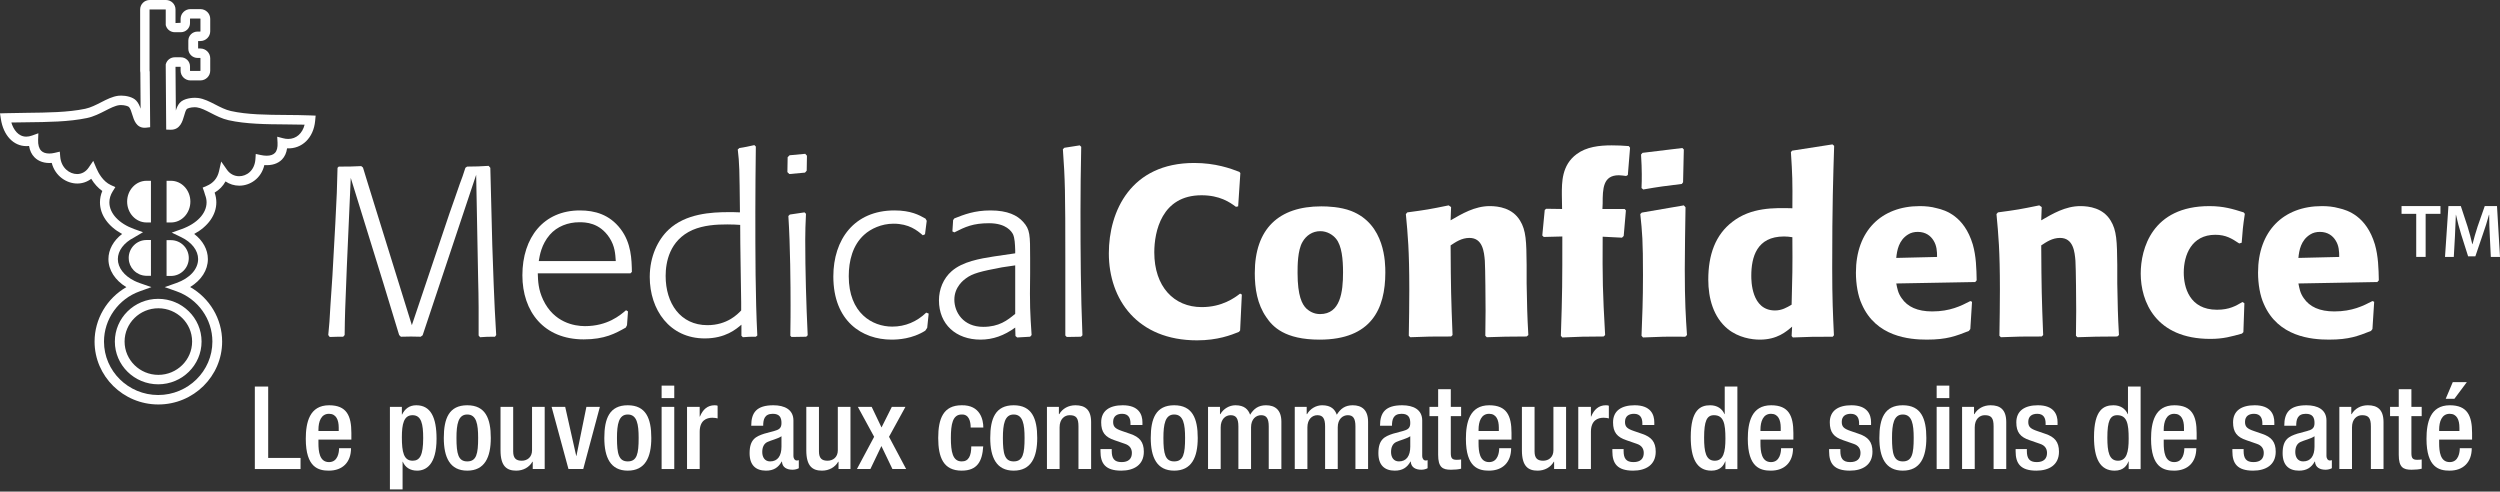
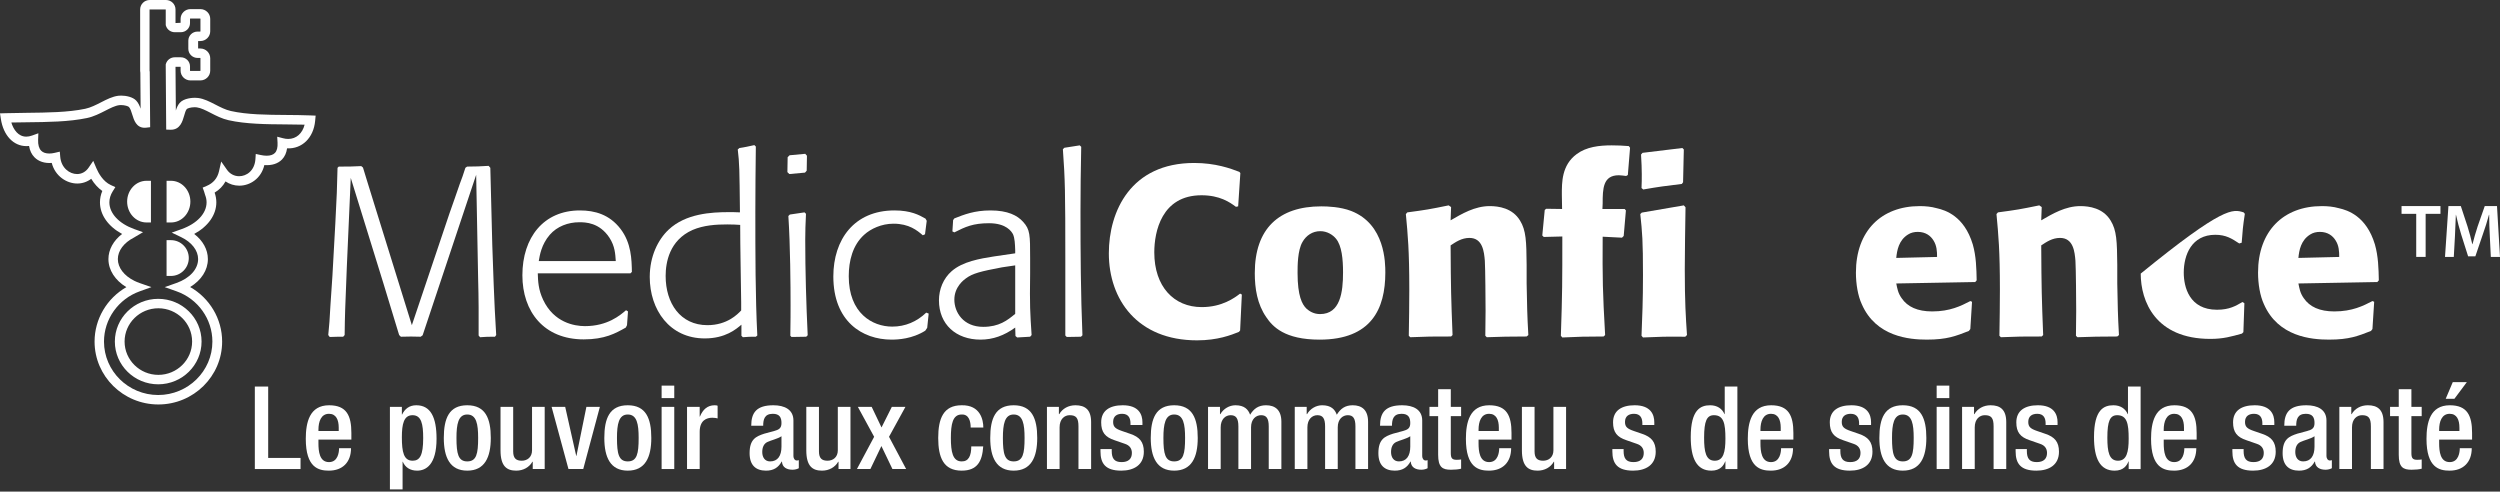
<svg xmlns="http://www.w3.org/2000/svg" width="356" height="70" viewBox="0 0 356 70" fill="none">
  <rect x="0" y="0" width="356" height="70" fill="#333333" stroke="none" />
  <path d="M36.288 55.045H38.19V65.21H42.796V66.791H36.288V55.045Z" fill="white" />
  <path d="M45.346 62.596V63.105C45.346 64.29 45.497 65.804 46.849 65.804C48.133 65.804 48.283 64.372 48.283 63.828H49.986C49.986 65.82 48.784 67.02 46.831 67.02C45.364 67.02 43.544 66.593 43.544 62.495C43.544 60.176 44.062 57.71 46.865 57.71C49.368 57.71 50.035 59.206 50.035 61.658V62.597H45.346V62.596ZM48.234 61.377V60.901C48.234 59.783 47.867 58.925 46.849 58.925C45.714 58.925 45.346 60.044 45.346 61.196V61.377H48.234Z" fill="white" />
  <path d="M59.396 67.02C58.395 67.02 57.693 66.543 57.36 65.754H57.327V69.686H55.524V57.939H57.227V59.025H57.261C57.643 58.236 58.278 57.709 59.279 57.709C61.331 57.709 62.165 59.436 62.165 62.479C62.165 66.198 60.647 67.02 59.396 67.02ZM58.745 59.124C57.51 59.124 57.226 60.357 57.226 62.267C57.226 64.388 57.494 65.606 58.76 65.606C59.779 65.606 60.262 64.849 60.262 62.398C60.263 60.391 60.012 59.124 58.745 59.124Z" fill="white" />
  <path d="M63.198 62.364C63.198 59.6 63.932 57.709 66.535 57.709C69.138 57.709 69.889 59.6 69.889 62.364C69.889 65.128 69.02 67.02 66.535 67.02C64.065 67.02 63.198 65.128 63.198 62.364ZM66.535 65.704C67.853 65.704 68.087 64.618 68.087 62.364C68.087 60.407 67.853 59.025 66.535 59.025C65.251 59.025 65.001 60.407 65.001 62.364C65.001 64.618 65.251 65.704 66.535 65.704Z" fill="white" />
  <path d="M75.863 65.753H75.814C75.363 66.543 74.511 67.02 73.511 67.02C72.176 67.02 71.274 66.413 71.274 64.125V57.938H73.077V64.289C73.077 65.276 73.51 65.606 74.295 65.606C75.078 65.606 75.762 65.113 75.762 64.125V57.938H77.564V66.79H75.862V65.753H75.863Z" fill="white" />
  <path d="M78.548 57.938H80.484L82.052 64.914H82.085L83.503 57.938H85.422L83.053 66.79H80.95L78.548 57.938Z" fill="white" />
  <path d="M86.055 62.364C86.055 59.6 86.788 57.709 89.391 57.709C91.995 57.709 92.746 59.6 92.746 62.364C92.746 65.128 91.877 67.02 89.391 67.02C86.922 67.02 86.055 65.128 86.055 62.364ZM89.392 65.704C90.71 65.704 90.944 64.618 90.944 62.364C90.944 60.407 90.71 59.025 89.392 59.025C88.107 59.025 87.857 60.407 87.857 62.364C87.857 64.618 88.107 65.704 89.392 65.704Z" fill="white" />
  <path d="M94.214 54.912H96.015V56.689H94.214V54.912ZM94.214 57.939H96.015V66.79H94.214V57.939Z" fill="white" />
  <path d="M97.833 57.939H99.635V59.322H99.669C100.07 58.335 100.737 57.71 101.754 57.71C101.938 57.71 102.089 57.727 102.188 57.775V59.584C102.055 59.535 101.754 59.485 101.438 59.485C100.62 59.485 99.636 59.847 99.636 61.493V66.79H97.834V57.939H97.833Z" fill="white" />
  <path d="M112.982 64.947C112.982 65.277 113.183 65.573 113.449 65.573C113.583 65.573 113.683 65.557 113.75 65.524V66.675C113.534 66.79 113.216 66.889 112.866 66.889C112.065 66.889 111.398 66.576 111.347 65.721H111.314C110.83 66.593 110.146 67.02 109.078 67.02C107.627 67.02 106.743 66.247 106.743 64.535C106.743 62.562 107.627 62.15 108.829 61.756L110.23 61.377C110.881 61.196 111.282 61.017 111.282 60.243C111.282 59.436 110.998 58.926 110.047 58.926C108.846 58.926 108.679 59.766 108.679 60.621H106.976C106.976 58.729 107.76 57.71 110.131 57.71C111.716 57.71 112.984 58.318 112.984 59.881V64.947H112.982ZM111.281 62.118C110.78 62.479 109.829 62.678 109.278 62.941C108.761 63.186 108.545 63.714 108.545 64.372C108.545 65.112 108.911 65.704 109.662 65.704C110.747 65.704 111.281 64.914 111.281 63.597V62.118Z" fill="white" />
  <path d="M119.406 65.753H119.357C118.906 66.543 118.054 67.02 117.054 67.02C115.719 67.02 114.817 66.413 114.817 64.125V57.938H116.62V64.289C116.62 65.276 117.053 65.606 117.838 65.606C118.62 65.606 119.305 65.113 119.305 64.125V57.938H121.107V66.79H119.405V65.753H119.406Z" fill="white" />
  <path d="M124.478 62.2L122.158 57.938H124.127L125.528 60.868L126.996 57.938H128.933L126.596 62.2L129.034 66.79H127.081L125.512 63.516L123.944 66.79H122.025L124.478 62.2Z" fill="white" />
  <path d="M140.01 63.565C139.876 65.688 139.175 67.02 136.939 67.02C134.336 67.02 133.602 65.128 133.602 62.364C133.602 59.6 134.336 57.709 136.939 57.709C139.609 57.659 140.026 59.798 140.026 60.884H138.224C138.224 60.062 138.007 58.975 136.939 59.025C135.655 59.025 135.404 60.407 135.404 62.364C135.404 64.323 135.655 65.704 136.939 65.704C137.94 65.72 138.308 64.897 138.308 63.564H140.01V63.565Z" fill="white" />
  <path d="M141.01 62.364C141.01 59.6 141.744 57.709 144.347 57.709C146.95 57.709 147.701 59.6 147.701 62.364C147.701 65.128 146.832 67.02 144.347 67.02C141.878 67.02 141.01 65.128 141.01 62.364ZM144.347 65.704C145.664 65.704 145.899 64.618 145.899 62.364C145.899 60.407 145.665 59.025 144.347 59.025C143.062 59.025 142.812 60.407 142.812 62.364C142.812 64.618 143.062 65.704 144.347 65.704Z" fill="white" />
  <path d="M149.085 57.939H150.787V58.975H150.837C151.287 58.186 152.138 57.709 153.14 57.709C154.508 57.709 155.375 58.317 155.375 60.111V66.79H153.574V60.718C153.574 59.534 153.256 59.123 152.323 59.123C151.588 59.123 150.886 59.666 150.886 60.85V66.79H149.085V57.939V57.939Z" fill="white" />
  <path d="M160.981 60.523V60.292C160.981 59.584 160.73 58.926 159.796 58.926C159.078 58.926 158.51 59.24 158.51 60.079C158.51 60.786 158.828 61.05 159.779 61.377L160.93 61.773C162.266 62.217 162.882 62.925 162.882 64.324C162.882 66.216 161.464 67.02 159.662 67.02C157.393 67.02 156.708 65.984 156.708 64.273V63.946H158.31V64.224C158.31 65.261 158.66 65.803 159.712 65.803C160.713 65.803 161.18 65.309 161.18 64.503C161.18 63.861 160.846 63.418 160.196 63.203L158.727 62.693C157.375 62.249 156.809 61.558 156.809 60.143C156.809 58.482 158.01 57.709 159.879 57.709C162.165 57.709 162.683 59.025 162.683 60.127V60.523H160.981V60.523Z" fill="white" />
  <path d="M163.867 62.364C163.867 59.6 164.601 57.709 167.203 57.709C169.808 57.709 170.558 59.6 170.558 62.364C170.558 65.128 169.69 67.02 167.203 67.02C164.735 67.02 163.867 65.128 163.867 62.364ZM167.203 65.704C168.522 65.704 168.756 64.618 168.756 62.364C168.756 60.407 168.522 59.025 167.203 59.025C165.92 59.025 165.67 60.407 165.67 62.364C165.67 64.618 165.92 65.704 167.203 65.704Z" fill="white" />
  <path d="M172.024 57.939H173.726V58.975H173.777C174.228 58.186 175.078 57.709 175.928 57.709C177.214 57.709 177.748 58.317 178.015 59.058C178.533 58.201 179.2 57.709 180.284 57.709C181.552 57.709 182.469 58.35 182.469 60.062V66.79H180.668V60.718C180.668 59.551 180.317 59.123 179.584 59.123C178.848 59.123 178.149 59.682 178.149 60.85V66.79H176.347V60.718C176.347 59.551 175.995 59.123 175.245 59.123C174.509 59.123 173.826 59.698 173.826 60.85V66.79H172.024V57.939V57.939Z" fill="white" />
  <path d="M184.372 57.939H186.073V58.975H186.124C186.573 58.186 187.426 57.709 188.275 57.709C189.562 57.709 190.096 58.317 190.36 59.058C190.88 58.201 191.546 57.709 192.63 57.709C193.898 57.709 194.815 58.35 194.815 60.062V66.79H193.014V60.718C193.014 59.551 192.664 59.123 191.93 59.123C191.197 59.123 190.495 59.682 190.495 60.85V66.79H188.694V60.718C188.694 59.551 188.344 59.123 187.592 59.123C186.858 59.123 186.174 59.698 186.174 60.85V66.79H184.373V57.939H184.372Z" fill="white" />
  <path d="M202.522 64.947C202.522 65.277 202.723 65.573 202.99 65.573C203.123 65.573 203.223 65.557 203.29 65.524V66.675C203.073 66.79 202.756 66.889 202.405 66.889C201.605 66.889 200.938 66.576 200.888 65.721H200.854C200.371 66.593 199.688 67.02 198.62 67.02C197.167 67.02 196.283 66.247 196.283 64.535C196.283 62.562 197.167 62.15 198.369 61.756L199.77 61.377C200.422 61.196 200.822 61.017 200.822 60.243C200.822 59.436 200.539 58.926 199.587 58.926C198.385 58.926 198.218 59.766 198.218 60.621H196.516C196.516 58.729 197.3 57.71 199.67 57.71C201.256 57.71 202.523 58.318 202.523 59.881V64.947H202.522ZM200.822 62.118C200.32 62.479 199.369 62.678 198.819 62.941C198.301 63.186 198.085 63.714 198.085 64.372C198.085 65.112 198.451 65.704 199.202 65.704C200.287 65.704 200.822 64.914 200.822 63.597V62.118Z" fill="white" />
  <path d="M203.557 57.939H204.792V55.424H206.594V57.94H208.062V59.257H206.594V64.536C206.594 65.244 206.793 65.476 207.413 65.476C207.679 65.476 207.896 65.459 208.063 65.426V66.742C207.679 66.842 207.194 66.89 206.612 66.89C205.409 66.89 204.792 66.544 204.792 64.751V59.257H203.557V57.939V57.939Z" fill="white" />
  <path d="M210.546 62.596V63.105C210.546 64.29 210.697 65.804 212.049 65.804C213.334 65.804 213.485 64.372 213.485 63.828H215.186C215.186 65.82 213.985 67.02 212.033 67.02C210.565 67.02 208.745 66.593 208.745 62.495C208.745 60.176 209.263 57.71 212.067 57.71C214.569 57.71 215.238 59.206 215.238 61.658V62.597H210.546V62.596ZM213.434 61.377V60.901C213.434 59.783 213.067 58.925 212.049 58.925C210.915 58.925 210.546 60.044 210.546 61.196V61.377H213.434Z" fill="white" />
  <path d="M221.308 65.753H221.259C220.81 66.543 219.957 67.02 218.955 67.02C217.62 67.02 216.72 66.413 216.72 64.125V57.938H218.522V64.289C218.522 65.276 218.955 65.606 219.74 65.606C220.524 65.606 221.207 65.113 221.207 64.125V57.938H223.009V66.79H221.306V65.753H221.308Z" fill="white" />
-   <path d="M224.745 57.939H226.546V59.322H226.58C226.98 58.335 227.647 57.71 228.666 57.71C228.849 57.71 229 57.727 229.1 57.775V59.584C228.966 59.535 228.666 59.485 228.35 59.485C227.532 59.485 226.547 59.847 226.547 61.493V66.79H224.746V57.939H224.745Z" fill="white" />
  <path d="M233.872 60.523V60.292C233.872 59.584 233.621 58.926 232.688 58.926C231.971 58.926 231.4 59.24 231.4 60.079C231.4 60.786 231.718 61.05 232.669 61.377L233.822 61.773C235.155 62.217 235.774 62.925 235.774 64.324C235.774 66.216 234.356 67.02 232.552 67.02C230.285 67.02 229.6 65.984 229.6 64.273V63.946H231.202V64.224C231.202 65.261 231.552 65.803 232.604 65.803C233.605 65.803 234.071 65.309 234.071 64.503C234.071 63.861 233.738 63.418 233.086 63.203L231.619 62.693C230.268 62.249 229.699 61.558 229.699 60.143C229.699 58.482 230.902 57.709 232.771 57.709C235.056 57.709 235.572 59.025 235.572 60.127V60.523H233.872V60.523Z" fill="white" />
  <path d="M245.701 65.705H245.667C245.451 66.281 244.968 67.021 243.699 67.021C241.612 67.021 240.762 65.277 240.762 62.249C240.762 58.318 242.164 57.71 243.531 57.71C244.517 57.71 245.234 58.188 245.568 58.977H245.601V55.045H247.403V66.792H245.7V65.705H245.701ZM244.065 59.124C243.048 59.124 242.665 59.947 242.665 62.331C242.665 64.339 242.914 65.607 244.182 65.607C245.416 65.607 245.7 64.373 245.7 62.464C245.701 60.343 245.468 59.124 244.065 59.124Z" fill="white" />
  <path d="M250.688 62.596V63.105C250.688 64.29 250.837 65.804 252.19 65.804C253.476 65.804 253.626 64.372 253.626 63.828H255.327C255.327 65.82 254.125 67.02 252.172 67.02C250.705 67.02 248.887 66.593 248.887 62.495C248.887 60.176 249.403 57.71 252.209 57.71C254.71 57.71 255.377 59.206 255.377 61.658V62.597H250.688V62.596ZM253.575 61.377V60.901C253.575 59.783 253.208 58.925 252.19 58.925C251.056 58.925 250.688 60.044 250.688 61.196V61.377H253.575Z" fill="white" />
  <path d="M264.736 60.523V60.292C264.736 59.584 264.486 58.926 263.552 58.926C262.835 58.926 262.266 59.24 262.266 60.079C262.266 60.786 262.585 61.05 263.535 61.377L264.686 61.773C266.021 62.217 266.639 62.925 266.639 64.324C266.639 66.216 265.22 67.02 263.419 67.02C261.149 67.02 260.465 65.984 260.465 64.273V63.946H262.066V64.224C262.066 65.261 262.418 65.803 263.468 65.803C264.469 65.803 264.936 65.309 264.936 64.503C264.936 63.861 264.603 63.418 263.952 63.203L262.483 62.693C261.131 62.249 260.563 61.558 260.563 60.143C260.563 58.482 261.766 57.709 263.634 57.709C265.92 57.709 266.439 59.025 266.439 60.127V60.523H264.736V60.523Z" fill="white" />
  <path d="M267.621 62.364C267.621 59.6 268.356 57.709 270.958 57.709C273.56 57.709 274.312 59.6 274.312 62.364C274.312 65.128 273.443 67.02 270.958 67.02C268.489 67.02 267.621 65.128 267.621 62.364ZM270.959 65.704C272.278 65.704 272.511 64.618 272.511 62.364C272.511 60.407 272.278 59.025 270.959 59.025C269.674 59.025 269.423 60.407 269.423 62.364C269.423 64.618 269.674 65.704 270.959 65.704Z" fill="white" />
  <path d="M275.78 54.912H277.583V56.689H275.78V54.912ZM275.78 57.939H277.583V66.79H275.78V57.939Z" fill="white" />
  <path d="M279.398 57.939H281.101V58.975H281.151C281.602 58.186 282.453 57.709 283.455 57.709C284.823 57.709 285.69 58.317 285.69 60.111V66.79H283.888V60.718C283.888 59.534 283.571 59.123 282.637 59.123C281.903 59.123 281.203 59.666 281.203 60.85V66.79H279.4V57.939H279.398Z" fill="white" />
  <path d="M291.296 60.523V60.292C291.296 59.584 291.045 58.926 290.11 58.926C289.394 58.926 288.825 59.24 288.825 60.079C288.825 60.786 289.143 61.05 290.094 61.377L291.247 61.773C292.582 62.217 293.198 62.925 293.198 64.324C293.198 66.216 291.779 67.02 289.977 67.02C287.708 67.02 287.025 65.984 287.025 64.273V63.946H288.625V64.224C288.625 65.261 288.977 65.803 290.027 65.803C291.027 65.803 291.496 65.309 291.496 64.503C291.496 63.861 291.163 63.418 290.511 63.203L289.042 62.693C287.692 62.249 287.124 61.558 287.124 60.143C287.124 58.482 288.326 57.709 290.195 57.709C292.48 57.709 292.997 59.025 292.997 60.127V60.523H291.296V60.523Z" fill="white" />
  <path d="M303.124 65.705H303.092C302.875 66.281 302.39 67.021 301.122 67.021C299.036 67.021 298.186 65.277 298.186 62.249C298.186 58.318 299.586 57.71 300.955 57.71C301.941 57.71 302.656 58.188 302.991 58.977H303.024V55.045H304.825V66.792H303.123V65.705H303.124ZM301.488 59.124C300.47 59.124 300.087 59.947 300.087 62.331C300.087 64.339 300.337 65.607 301.606 65.607C302.84 65.607 303.123 64.373 303.123 62.464C303.124 60.343 302.892 59.124 301.488 59.124Z" fill="white" />
  <path d="M308.113 62.596V63.105C308.113 64.29 308.261 65.804 309.613 65.804C310.899 65.804 311.049 64.372 311.049 63.828H312.752C312.752 65.82 311.55 67.02 309.597 67.02C308.129 67.02 306.31 66.593 306.31 62.495C306.31 60.176 306.828 57.71 309.632 57.71C312.135 57.71 312.802 59.206 312.802 61.658V62.597H308.113V62.596ZM311 61.377V60.901C311 59.783 310.632 58.925 309.613 58.925C308.481 58.925 308.113 60.044 308.113 61.196V61.377H311Z" fill="white" />
  <path d="M322.161 60.523V60.292C322.161 59.584 321.91 58.926 320.977 58.926C320.26 58.926 319.691 59.24 319.691 60.079C319.691 60.786 320.007 61.05 320.96 61.377L322.111 61.773C323.446 62.217 324.062 62.925 324.062 64.324C324.062 66.216 322.645 67.02 320.841 67.02C318.574 67.02 317.89 65.984 317.89 64.273V63.946H319.491V64.224C319.491 65.261 319.843 65.803 320.895 65.803C321.892 65.803 322.361 65.309 322.361 64.503C322.361 63.861 322.027 63.418 321.377 63.203L319.908 62.693C318.557 62.249 317.988 61.558 317.988 60.143C317.988 58.482 319.193 57.709 321.06 57.709C323.345 57.709 323.863 59.025 323.863 60.127V60.523H322.161V60.523Z" fill="white" />
  <path d="M331.287 64.947C331.287 65.277 331.487 65.573 331.754 65.573C331.887 65.573 331.987 65.557 332.056 65.524V66.675C331.837 66.79 331.52 66.889 331.17 66.889C330.368 66.889 329.702 66.576 329.653 65.721H329.619C329.136 66.593 328.451 67.02 327.382 67.02C325.932 67.02 325.046 66.247 325.046 64.535C325.046 62.562 325.932 62.15 327.132 61.756L328.535 61.377C329.185 61.196 329.587 61.017 329.587 60.243C329.587 59.436 329.302 58.926 328.35 58.926C327.149 58.926 326.981 59.766 326.981 60.621H325.28C325.28 58.729 326.064 57.71 328.435 57.71C330.019 57.71 331.288 58.318 331.288 59.881V64.947H331.287ZM329.586 62.118C329.084 62.479 328.132 62.678 327.582 62.941C327.063 63.186 326.848 63.714 326.848 64.372C326.848 65.112 327.215 65.704 327.965 65.704C329.049 65.704 329.586 64.914 329.586 63.597V62.118Z" fill="white" />
  <path d="M333.121 57.939H334.824V58.975H334.874C335.324 58.186 336.175 57.709 337.178 57.709C338.545 57.709 339.413 58.317 339.413 60.111V66.79H337.612V60.718C337.612 59.534 337.293 59.123 336.361 59.123C335.625 59.123 334.924 59.666 334.924 60.85V66.79H333.123V57.939H333.121Z" fill="white" />
  <path d="M340.344 57.939H341.582V55.424H343.383V57.94H344.849V59.257H343.383V64.536C343.383 65.244 343.581 65.476 344.2 65.476C344.466 65.476 344.685 65.459 344.85 65.426V66.742C344.466 66.842 343.983 66.89 343.399 66.89C342.197 66.89 341.582 66.544 341.582 64.751V59.257H340.344V57.939V57.939Z" fill="white" />
  <path d="M347.335 62.597V63.105C347.335 64.291 347.487 65.804 348.839 65.804C350.123 65.804 350.273 64.372 350.273 63.828H351.976C351.976 65.82 350.771 67.02 348.821 67.02C347.353 67.02 345.533 66.593 345.533 62.496C345.533 60.176 346.05 57.71 348.855 57.71C351.358 57.71 352.024 59.206 352.024 61.658V62.598H347.335V62.597ZM350.221 61.377V60.901C350.221 59.783 349.856 58.926 348.839 58.926C347.703 58.926 347.335 60.045 347.335 61.196V61.377H350.221ZM349.272 54.419H351.275L349.507 56.789H348.269L349.272 54.419Z" fill="white" />
  <path d="M22.527 54.726C25.932 54.726 28.703 51.995 28.703 48.639C28.703 45.283 25.932 42.554 22.527 42.554C19.124 42.554 16.355 45.284 16.355 48.639C16.355 51.996 19.124 54.726 22.527 54.726ZM22.549 43.898C25.201 43.898 27.358 46.023 27.358 48.639C27.358 51.252 25.201 53.381 22.549 53.381C19.9 53.381 17.741 51.253 17.741 48.639C17.741 46.023 19.899 43.898 22.549 43.898Z" fill="white" />
  <path d="M18.104 28.71C18.104 30.35 19.341 31.68 20.862 31.68H21.494V25.744H20.862C19.341 25.744 18.104 27.075 18.104 28.71Z" fill="white" />
-   <path d="M19.058 38.513L19.072 38.525C19.517 38.973 20.103 39.234 20.734 39.267L20.752 39.271H21.495L21.494 34.178H20.862C19.464 34.178 18.328 35.321 18.328 36.725C18.328 36.836 18.349 37.05 18.352 37.077L18.356 37.098C18.363 37.143 18.368 37.188 18.377 37.232C18.384 37.266 18.393 37.298 18.401 37.334L18.406 37.354C18.42 37.407 18.5 37.65 18.521 37.709C18.554 37.782 18.682 38.023 18.719 38.085C18.729 38.103 18.74 38.119 18.75 38.135C18.8 38.21 18.962 38.414 19.035 38.49L19.058 38.513Z" fill="white" />
  <path d="M44.176 16.434C43.058 16.389 41.885 16.379 40.752 16.371C38.025 16.352 35.206 16.329 32.875 15.808C32.113 15.639 31.377 15.259 30.666 14.892C29.841 14.47 29.064 14.068 28.228 13.954C28.082 13.935 27.921 13.924 27.751 13.924C27.494 13.924 26.18 13.96 25.579 14.664C25.312 14.978 25.16 15.354 25.04 15.742L24.993 9.584V9.509H25.717V10.063C25.717 10.83 26.349 11.453 27.128 11.453H28.527C29.303 11.453 29.936 10.83 29.936 10.063V8.296C29.936 7.529 29.303 6.906 28.527 6.906H28.212V5.845H28.527C29.303 5.845 29.936 5.222 29.936 4.455V2.686C29.936 1.92 29.303 1.296 28.527 1.296H27.128C26.349 1.296 25.717 1.92 25.717 2.686V3.246L24.993 3.282V1.346C24.993 0.603 24.381 0 23.627 0H21.321C20.57 0 19.957 0.604 19.957 1.346V10.106C19.957 10.204 19.97 10.291 19.985 10.363L20.023 15.479C19.884 15.069 19.703 14.654 19.395 14.325C18.906 13.799 17.934 13.615 17.251 13.615C17.107 13.615 16.97 13.623 16.847 13.636C16.01 13.741 15.222 14.142 14.389 14.57C13.659 14.942 12.905 15.329 12.129 15.492C9.683 16.003 6.706 16.034 3.829 16.066C2.824 16.077 1.818 16.088 0.827 16.119L0 16.144L0.125 16.952C0.488 19.291 1.917 20.806 3.764 20.807C3.891 20.807 4.014 20.8 4.139 20.786C4.245 21.443 4.501 21.984 4.908 22.397C5.492 22.997 6.357 23.278 7.368 23.2C7.86 25.11 9.514 26.134 11.001 26.134C11.732 26.134 12.42 25.897 12.99 25.459C13.431 26.186 13.968 26.777 14.569 27.195C14.347 27.718 14.235 28.261 14.235 28.817C14.235 30.601 15.413 32.249 17.388 33.315C16.15 34.267 15.44 35.549 15.44 36.896C15.44 38.457 16.383 39.914 17.992 40.891C15.233 42.474 13.467 45.42 13.467 48.64C13.467 53.578 17.542 57.596 22.549 57.596C27.558 57.596 31.633 53.578 31.633 48.64C31.633 45.404 29.854 42.452 27.076 40.874C28.664 39.906 29.602 38.471 29.602 36.896C29.602 35.54 28.894 34.265 27.654 33.314C29.629 32.247 30.806 30.601 30.806 28.817C30.806 28.349 30.723 27.88 30.562 27.428C31.233 27.031 31.756 26.492 32.114 25.834C32.684 26.227 33.359 26.44 34.077 26.44C35.593 26.44 37.192 25.435 37.643 23.508C38.705 23.586 39.585 23.305 40.163 22.705C40.551 22.299 40.791 21.77 40.879 21.126C43.012 21.227 44.65 19.627 44.876 17.222L44.947 16.465L44.176 16.434ZM41.036 19.785C40.802 19.785 40.56 19.753 40.315 19.687L39.475 19.469L39.523 20.323C39.559 20.992 39.434 21.48 39.149 21.778C38.897 22.039 38.501 22.174 37.97 22.174C37.712 22.174 37.434 22.141 37.138 22.077L36.42 21.923L36.374 22.647C36.26 24.327 35.092 25.093 34.055 25.093C33.36 25.093 32.73 24.76 32.321 24.175L31.499 23.001L31.184 24.395C30.961 25.381 30.363 26.086 29.408 26.485L28.859 26.715L29.06 27.269C29.11 27.403 29.151 27.548 29.189 27.699L29.199 27.741L29.215 27.78C29.349 28.119 29.417 28.468 29.417 28.816C29.417 30.384 28.055 31.842 25.86 32.625L24.456 33.125L25.799 33.77C27.309 34.497 28.212 35.666 28.212 36.896C28.212 38.323 27.027 39.628 25.117 40.3L23.453 40.886L25.118 41.474C28.184 42.551 30.244 45.432 30.244 48.64C30.244 52.837 26.781 56.249 22.526 56.249C18.27 56.249 14.809 52.837 14.809 48.64C14.809 45.446 16.854 42.57 19.901 41.483L21.561 40.889L19.897 40.309C19.631 40.215 19.377 40.111 19.14 39.994C17.663 39.265 16.781 38.108 16.781 36.896C16.781 35.707 17.638 34.561 19.068 33.833L19.091 33.821C19.091 33.821 19.205 33.752 19.224 33.738L20.365 33.066L19.116 32.62C16.933 31.836 15.575 30.38 15.575 28.816C15.575 28.277 15.736 27.749 16.052 27.244L16.425 26.648L15.779 26.35C14.667 25.843 14.018 24.641 13.731 23.971L13.278 22.908L12.624 23.867C12.223 24.459 11.636 24.785 10.977 24.785C9.913 24.785 8.71 23.92 8.577 22.321L8.516 21.595L7.797 21.764C7.523 21.83 7.259 21.862 7.017 21.862C6.515 21.862 6.127 21.727 5.864 21.461C5.55 21.138 5.402 20.617 5.428 19.905L5.463 18.977L4.579 19.297C4.285 19.405 4.004 19.458 3.74 19.458C2.613 19.458 1.93 18.483 1.611 17.445C2.347 17.429 3.093 17.421 3.82 17.413C6.764 17.382 9.811 17.349 12.391 16.807C13.345 16.607 14.22 16.159 14.994 15.764C15.715 15.395 16.397 15.045 16.991 14.974C17.062 14.966 17.139 14.961 17.225 14.961C17.764 14.961 18.26 15.124 18.363 15.237C18.57 15.458 18.701 15.889 18.83 16.307C19.073 17.102 19.408 18.194 20.601 18.194C20.673 18.194 20.749 18.19 20.822 18.18L21.383 18.114L21.323 10.269L21.32 10.187L21.296 10.104V1.344H23.601V3.57L23.626 3.655C23.787 4.203 24.303 4.587 24.878 4.587H25.75C26.471 4.587 27.057 4.01 27.057 3.299V2.684C27.057 2.661 27.079 2.642 27.102 2.642H28.499C28.523 2.642 28.544 2.661 28.544 2.684V4.453C28.544 4.476 28.523 4.497 28.499 4.497H28.125C27.404 4.497 26.818 5.074 26.818 5.785V6.96C26.818 7.67 27.404 8.249 28.125 8.249H28.499C28.523 8.249 28.544 8.271 28.544 8.293V10.06C28.544 10.082 28.523 10.103 28.499 10.103H27.102C27.079 10.103 27.057 10.082 27.057 10.06V9.448C27.057 8.737 26.471 8.158 25.75 8.158H24.878C24.302 8.158 23.787 8.541 23.626 9.092L23.601 9.175V9.586L23.667 18.456L24.276 18.474H24.333C25.652 18.474 25.991 17.279 26.217 16.489C26.324 16.112 26.433 15.722 26.598 15.53C26.678 15.439 27.137 15.268 27.725 15.268C27.831 15.268 27.93 15.275 28.013 15.286C28.615 15.367 29.292 15.714 30.007 16.082C30.759 16.471 31.613 16.91 32.548 17.118C35.022 17.672 37.917 17.695 40.715 17.716C41.596 17.723 42.499 17.73 43.377 17.753C43.062 19.007 42.186 19.785 41.036 19.785Z" fill="white" />
  <path d="M27.109 28.71C27.109 27.075 25.871 25.744 24.35 25.744H23.72V31.68H24.35C25.871 31.68 27.109 30.35 27.109 28.71Z" fill="white" />
  <path d="M26.884 36.746C26.884 35.342 25.748 34.198 24.349 34.198H23.719V39.295H24.349C25.748 39.295 26.884 38.149 26.884 36.746Z" fill="white" />
  <path d="M70.486 47.95C69.513 47.95 69.271 47.95 68.365 48.02L68.155 47.779V43.764C68.155 42.391 68.119 41.154 68.085 39.647L67.807 24.889L62.689 40.229C61.993 42.288 60.88 45.652 60.184 47.744L59.904 47.95C58.652 47.915 58.442 47.915 57.085 47.95L56.841 47.711L56.702 47.265C55.412 43.044 55.274 42.563 54.613 40.4L49.948 25.334L49.391 37.93C49.147 44.074 49.112 44.761 49.078 47.712L48.869 47.95C48.208 47.95 47.86 47.95 46.954 47.986L46.744 47.712C46.883 46.406 46.954 45.412 47.056 43.455C47.163 42.082 47.231 40.676 47.336 39.303L47.752 31.788C47.962 27.565 47.997 27.086 48.065 23.895L48.239 23.723C49.737 23.723 49.98 23.723 51.442 23.653L51.688 23.86C51.72 24.031 52.557 26.639 53.286 29.042L58.649 46.305L64.009 30.38C64.219 29.761 65.263 26.845 65.471 26.192C65.716 25.576 66.028 24.682 66.273 23.895L66.515 23.723C67.874 23.723 68.29 23.687 69.58 23.618L69.822 23.894L70.102 34.907C70.206 37.759 70.344 42.734 70.658 47.711L70.486 47.95Z" fill="white" />
  <path d="M89.775 38.924H76.58C76.614 40.022 76.65 41.223 77.346 42.701C78.876 45.927 81.768 46.44 83.3 46.44C86.501 46.44 88.312 44.897 89.147 44.175L89.426 44.346L89.286 46.304L89.112 46.647C87.651 47.47 86.119 48.328 83.125 48.328C77.449 48.328 74.388 44.381 74.388 39.199C74.388 33.812 77.417 29.966 82.568 29.966C84.727 29.966 86.781 30.552 88.347 32.575C89.913 34.601 89.948 36.968 89.981 38.719L89.775 38.924ZM87.686 37.173C87.616 36.178 87.58 35.079 86.781 33.846C85.353 31.683 83.368 31.648 82.497 31.648C80.897 31.648 79.332 32.232 78.287 33.435C77.101 34.806 76.859 36.351 76.72 37.174H87.686V37.173Z" fill="white" />
  <path d="M105.579 46.234C104.847 46.854 103.316 48.191 100.358 48.191C95.345 48.191 92.524 44.108 92.524 39.439C92.524 36.487 93.707 34.119 95.204 32.711C97.641 30.413 101.261 30.207 103.802 30.207C104.254 30.207 104.708 30.207 105.369 30.241C105.299 23.924 105.299 23.343 105.056 21.283L105.298 21.076C106.167 20.94 106.342 20.905 107.421 20.663L107.631 20.871C107.595 23.993 107.561 27.083 107.561 30.172C107.561 36.04 107.561 42.251 107.841 47.778L107.631 47.949C106.796 47.949 106.622 47.949 105.785 48.019L105.579 47.813V46.234ZM105.544 43.078C105.509 40.023 105.404 35.116 105.404 32.026C104.812 31.991 104.429 31.958 103.558 31.958C101.992 31.958 100.217 32.062 98.617 32.747C95.31 34.222 94.788 37.381 94.788 39.302C94.788 43.18 96.877 46.303 100.739 46.303C103.558 46.303 105.057 44.725 105.544 44.208V43.078Z" fill="white" />
  <path d="M114.632 24.581L112.402 24.784L112.125 24.51L112.161 22.383L112.437 22.109L114.665 21.903L114.91 22.177L114.874 24.304L114.632 24.581ZM114.806 47.95L112.717 47.985L112.543 47.812C112.577 45.548 112.577 44.518 112.577 43.453C112.577 40.846 112.543 34.977 112.263 30.756L112.473 30.551L114.562 30.241L114.772 30.444C114.701 32.025 114.666 32.814 114.666 34.154C114.666 38.545 114.807 43.352 115.015 47.743L114.806 47.95Z" fill="white" />
  <path d="M132.244 44.655L132.034 46.682L131.757 47.091C129.913 48.258 127.893 48.362 126.954 48.362C122.776 48.362 118.667 45.753 118.667 39.369C118.667 34.12 121.626 29.965 127.37 29.965C129.702 29.965 130.887 30.617 131.791 31.132L131.966 31.444L131.721 33.363L131.408 33.503C130.608 32.815 129.458 31.854 127.231 31.854C125.527 31.854 123.995 32.574 123.054 33.434C121.419 34.907 120.862 37.139 120.862 39.335C120.862 44.586 124.203 46.509 127.057 46.509C128.937 46.509 130.574 45.788 131.895 44.518L132.244 44.655Z" fill="white" />
  <path d="M135.725 31.339L135.899 31.1C137.292 30.552 138.755 29.966 141.053 29.966C143.522 29.966 144.882 30.688 145.681 31.58C146.691 32.678 146.691 33.435 146.691 36.796V38.924C146.622 43.558 146.691 44.518 146.9 47.711L146.691 47.949L144.847 48.055L144.602 47.847L144.566 46.646C143.001 47.779 141.401 48.362 139.625 48.362C136.144 48.362 133.707 46.199 133.707 42.767C133.707 41.19 134.333 39.647 135.516 38.616C137.083 37.242 139.555 36.83 141.504 36.522L144.566 36.074V35.63C144.533 34.703 144.498 33.912 144.254 33.363C144.044 32.953 143.279 31.787 140.843 31.787C138.546 31.787 137.465 32.302 135.899 33.09L135.622 32.953L135.725 31.339ZM142.687 38.067C139.625 38.648 138.51 38.924 137.537 39.647C137.257 39.85 135.899 40.847 135.899 42.666C135.899 44.45 137.153 46.543 140.008 46.543C142.27 46.543 143.453 45.617 144.566 44.689V37.79L142.687 38.067Z" fill="white" />
  <path d="M153.93 47.95L151.912 47.985L151.702 47.779V37.244C151.702 27.085 151.668 25.643 151.354 21.251L151.563 21.043L153.756 20.7L153.965 20.907C153.897 24.682 153.862 26.741 153.862 30.104C153.862 36.009 153.897 41.877 154.139 47.745L153.93 47.95Z" fill="white" />
  <path d="M176.838 41.945L176.593 47.057L176.419 47.265C175.306 47.711 173.39 48.465 170.464 48.465C161.971 48.465 157.899 42.666 157.899 36.075C157.899 30.072 161.032 23.207 170.048 23.207C173.11 23.207 175.234 23.995 176.489 24.476L176.626 24.649L176.314 29.385L176 29.452C175.128 28.802 173.702 27.806 171.091 27.806C165.416 27.806 164.371 32.989 164.371 35.938C164.371 40.812 167.157 43.731 171.126 43.731C174.015 43.731 175.791 42.424 176.591 41.807L176.838 41.945Z" fill="white" />
  <path d="M187.907 48.364C182.928 48.364 181.222 46.511 180.319 45.171C179.031 43.317 178.682 41.088 178.682 38.892C178.682 32.575 182.093 29.385 188.152 29.385C189.054 29.385 190.867 29.451 192.398 30.037C197.271 31.925 197.271 37.483 197.271 38.821C197.27 43.97 195.288 48.364 187.907 48.364ZM190.24 33.984C189.787 33.435 188.986 32.918 188.01 32.918C186.898 32.918 185.993 33.534 185.47 34.463C184.773 35.663 184.773 37.862 184.773 38.856C184.773 42.184 185.433 43.353 186.027 43.937C186.443 44.311 187.071 44.725 187.976 44.725C190.866 44.725 191.249 41.602 191.249 38.787C191.249 36.933 191.075 34.978 190.24 33.984Z" fill="white" />
  <path d="M217.392 47.916C214.607 47.916 214.016 47.95 211.72 48.02L211.509 47.812C211.509 46.646 211.545 45.447 211.545 44.278C211.545 42.973 211.509 38.273 211.441 37.14C211.335 35.903 211.161 33.879 209.246 33.879C208.133 33.879 207.297 34.463 206.567 34.944C206.599 41.087 206.635 42.425 206.843 47.711L206.635 47.916C203.85 47.916 203.328 47.916 200.824 48.02L200.612 47.812C200.648 45.617 200.684 43.421 200.684 41.224C200.684 35.63 200.474 33.468 200.194 30.482L200.404 30.242C203.015 29.899 203.607 29.796 206.287 29.245L206.635 29.486L206.567 31.374C208.167 30.445 210.013 29.349 212.137 29.349C213.388 29.349 215.373 29.622 216.453 31.409C217.323 32.815 217.359 34.395 217.392 37.689V40.365C217.462 43.731 217.462 44.691 217.636 47.711L217.392 47.916Z" fill="white" />
  <path d="M228.357 47.916C225.747 47.916 224.844 47.95 222.475 48.056L222.267 47.813C222.475 41.704 222.475 40.162 222.475 33.675L219.83 33.742L219.622 33.534L219.97 29.899L220.177 29.728L222.441 29.76L222.407 27.701C222.407 25.984 222.372 23.515 224.53 21.935C225.922 20.906 227.732 20.699 229.51 20.699C230.309 20.699 231.109 20.733 231.947 20.803L232.121 21.042L231.805 24.922L231.563 25.059C231.215 25.025 230.867 24.955 230.519 24.955C228.256 24.955 228.22 26.878 228.22 28.973L228.185 29.76H231.354L231.529 29.965L231.215 33.605L230.971 33.845L228.22 33.706C228.185 39.783 228.22 41.464 228.57 47.71L228.357 47.916Z" fill="white" />
  <path d="M239.982 47.95C237.164 47.916 236.468 47.95 233.961 48.055L233.752 47.812C233.858 44.997 233.961 42.906 233.961 39.163C233.961 34.29 233.858 33.089 233.576 30.482L233.788 30.275L239.776 29.245L240.018 29.521C239.982 32.438 239.913 35.389 239.913 38.306C239.913 43.044 240.052 45.066 240.226 47.711L239.982 47.95ZM239.496 26.192C237.023 26.499 236.362 26.57 233.997 26.983L233.753 26.777C233.789 26.124 233.789 25.437 233.789 24.785C233.789 23.961 233.753 23.239 233.684 22.006L233.89 21.765L239.566 21.077L239.776 21.284L239.67 25.952L239.496 26.192Z" fill="white" />
-   <path d="M260.977 47.95C258.367 47.95 257.705 47.95 255.302 48.055L255.127 47.847L255.197 46.509C254.362 47.228 253.073 48.363 250.601 48.363C249.452 48.363 247.574 48.087 246.042 46.853C243.987 45.17 243.259 42.492 243.259 39.817C243.259 36.28 244.268 33.434 246.704 31.579C249.35 29.52 252.622 29.587 255.234 29.657C255.268 25.746 255.234 24.888 255.025 21.661L255.198 21.454L260.942 20.561L261.184 20.768C261.045 25.297 260.906 29.04 260.906 38.101C260.906 42.593 261.01 44.654 261.151 47.743L260.977 47.95ZM254.048 33.674C250.15 33.674 249.384 36.625 249.384 39.269C249.384 39.955 249.384 44.209 252.761 44.209C253.734 44.209 254.43 43.798 255.127 43.387C255.233 39.234 255.268 38.342 255.233 33.777C254.743 33.706 254.43 33.674 254.048 33.674Z" fill="white" />
  <path d="M280.817 42.973L280.574 46.854L280.366 47.127C278.521 47.848 277.267 48.362 274.378 48.362C271.871 48.362 267.136 47.949 265.118 43.316C264.561 42.114 264.283 40.434 264.283 38.82C264.283 32.883 267.904 29.35 273.367 29.35C274.171 29.35 274.97 29.417 275.84 29.659C277.023 29.932 279.703 30.758 280.924 34.807C281.413 36.524 281.443 38.24 281.478 39.92L281.273 40.162L270.028 40.366C270.167 41.053 270.27 41.739 270.793 42.459C271.627 43.695 273.056 44.347 275.143 44.347C277.684 44.347 279.252 43.559 280.574 42.872L280.817 42.973ZM275.839 36.589C275.839 35.8 275.803 34.977 275.316 34.221C274.934 33.605 274.236 33.021 273.091 33.021C272.602 33.021 272.116 33.125 271.696 33.398C270.375 34.221 270.131 35.663 270.027 36.728L275.839 36.589Z" fill="white" />
  <path d="M301.498 47.916C298.713 47.916 298.117 47.95 295.823 48.02L295.616 47.812C295.616 46.646 295.651 45.447 295.651 44.278C295.651 42.973 295.616 38.273 295.543 37.14C295.438 35.903 295.267 33.879 293.349 33.879C292.235 33.879 291.403 34.463 290.671 34.944C290.705 41.087 290.74 42.425 290.947 47.711L290.74 47.916C287.955 47.916 287.433 47.916 284.925 48.02L284.716 47.812C284.752 45.617 284.786 43.421 284.786 41.224C284.786 35.63 284.575 33.468 284.298 30.482L284.51 30.242C287.12 29.899 287.71 29.796 290.393 29.245L290.74 29.486L290.671 31.374C292.27 30.445 294.117 29.349 296.24 29.349C297.491 29.349 299.48 29.622 300.556 31.409C301.427 32.815 301.463 34.395 301.499 37.689V40.365C301.568 43.731 301.568 44.691 301.74 47.711L301.498 47.916Z" fill="white" />
-   <path d="M319.6 43.181L319.458 47.298L319.25 47.505C317.787 47.915 316.601 48.259 314.76 48.259C306.927 48.259 304.839 42.906 304.839 38.96C304.839 35.458 306.442 29.35 314.619 29.35C316.637 29.35 317.96 29.76 319.492 30.242L319.665 30.446C319.387 32.267 319.352 32.747 319.216 34.564L318.866 34.669C317.824 33.982 316.985 33.434 315.457 33.434C312.076 33.434 310.967 36.316 310.967 38.82C310.967 40.879 311.762 44.107 315.699 44.107C317.473 44.107 318.377 43.557 319.323 43.007L319.6 43.181Z" fill="white" />
+   <path d="M319.6 43.181L319.458 47.298L319.25 47.505C317.787 47.915 316.601 48.259 314.76 48.259C306.927 48.259 304.839 42.906 304.839 38.96C316.637 29.35 317.96 29.76 319.492 30.242L319.665 30.446C319.387 32.267 319.352 32.747 319.216 34.564L318.866 34.669C317.824 33.982 316.985 33.434 315.457 33.434C312.076 33.434 310.967 36.316 310.967 38.82C310.967 40.879 311.762 44.107 315.699 44.107C317.473 44.107 318.377 43.557 319.323 43.007L319.6 43.181Z" fill="white" />
  <path d="M338.083 42.973L337.836 46.854L337.628 47.127C335.784 47.848 334.533 48.362 331.642 48.362C329.133 48.362 324.403 47.949 322.382 43.316C321.824 42.114 321.546 40.434 321.546 38.82C321.546 32.883 325.168 29.35 330.633 29.35C331.436 29.35 332.234 29.417 333.105 29.659C334.287 29.932 336.969 30.758 338.186 34.807C338.674 36.524 338.709 38.24 338.745 39.92L338.532 40.162L327.294 40.366C327.431 41.053 327.536 41.739 328.055 42.459C328.893 43.695 330.32 44.347 332.409 44.347C334.95 44.347 336.515 43.559 337.836 42.872L338.083 42.973ZM333.104 36.589C333.104 35.8 333.07 34.977 332.579 34.221C332.197 33.605 331.498 33.021 330.353 33.021C329.865 33.021 329.38 33.125 328.961 33.398C327.64 34.221 327.393 35.663 327.292 36.728L333.104 36.589Z" fill="white" />
  <path d="M344.07 30.45H341.979V29.345H347.522V30.45H345.41V36.583H344.07V30.45Z" fill="white" />
  <path d="M354.55 33.63C354.505 32.694 354.451 31.568 354.461 30.591H354.427C354.191 31.471 353.887 32.45 353.559 33.361L352.492 36.497H351.458L350.477 33.404C350.195 32.48 349.929 31.493 349.734 30.591H349.714C349.68 31.536 349.637 32.685 349.583 33.673L349.42 36.583H348.169L348.657 29.345H350.421L351.378 32.255C351.645 33.103 351.87 33.962 352.053 34.766H352.085C352.285 33.984 352.534 33.092 352.816 32.243L353.829 29.344H355.572L355.999 36.583H354.694L354.55 33.63Z" fill="white" />
</svg>